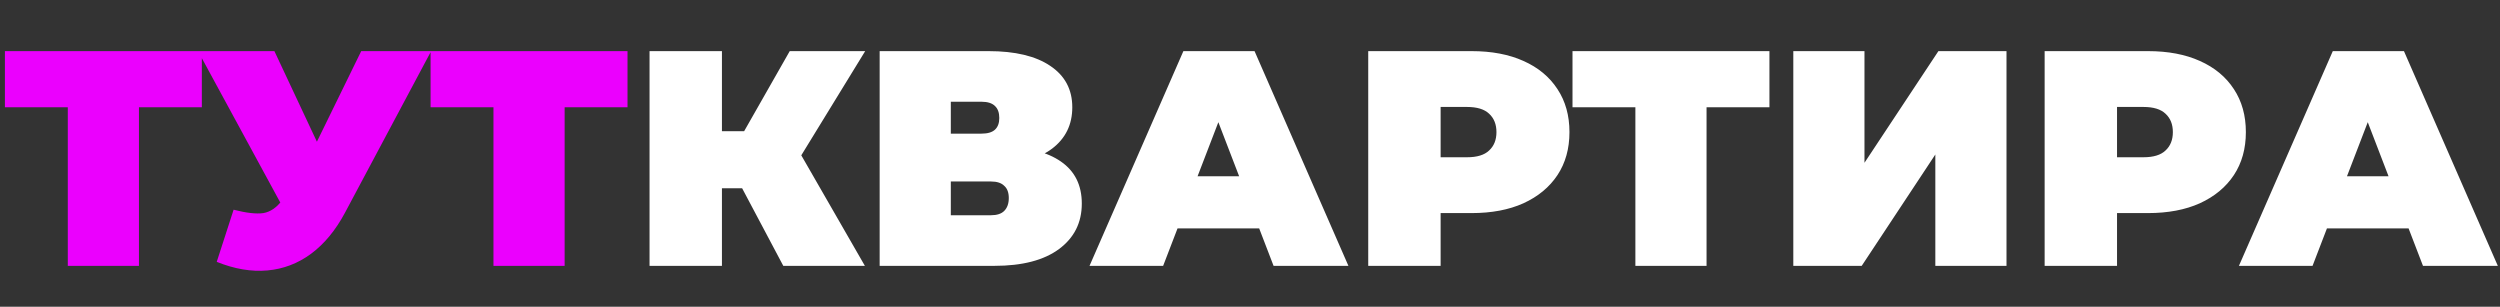
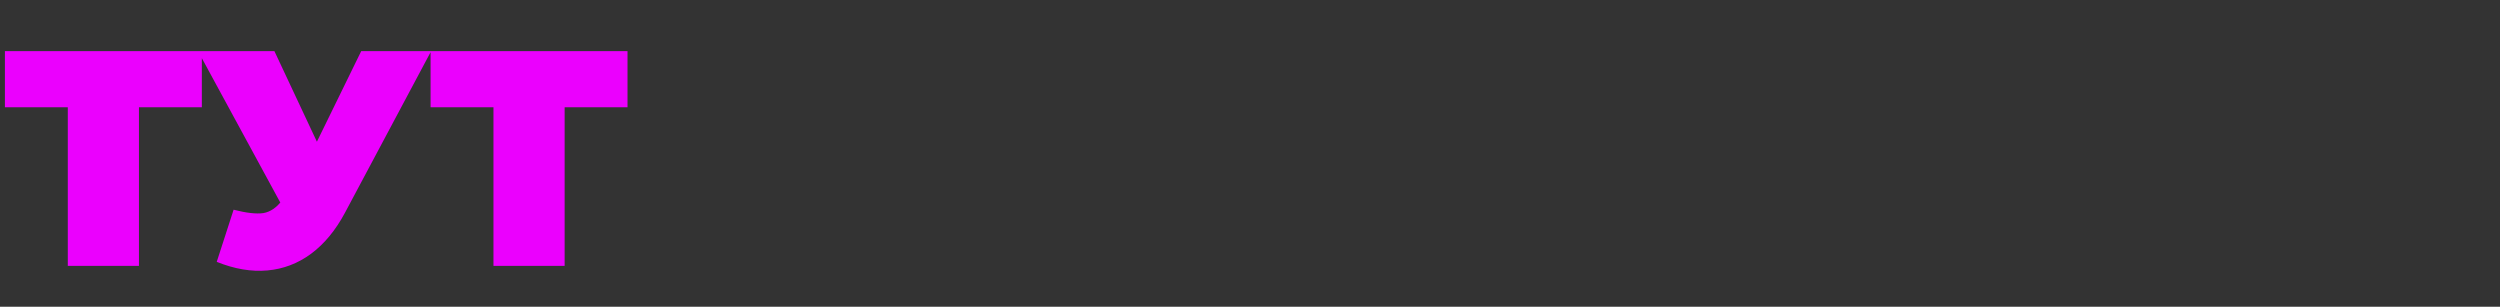
<svg xmlns="http://www.w3.org/2000/svg" width="489" height="60" viewBox="0 0 489 60" fill="none">
  <rect x="0" y="0" width="489" height="60" fill="#333333" stroke="none" />
  <path d="M13.26 52V17.92L16.32 20.98H0.96V10H39.48V20.98H24.12L27.18 17.92V52H13.26ZM45.693 41.02C48.173 41.66 50.113 41.88 51.513 41.68C52.913 41.44 54.153 40.58 55.233 39.1L57.273 36.22L58.473 34.9L70.653 10H84.333L67.473 41.62C65.633 45.06 63.413 47.74 60.813 49.66C58.253 51.54 55.413 52.62 52.293 52.9C49.173 53.18 45.873 52.62 42.393 51.22L45.693 41.02ZM58.293 46L38.733 10H53.673L65.973 36.22L58.293 46ZM96.522 52V17.92L99.582 20.98H84.222V10H122.742V20.98H107.382L110.442 17.92V52H96.522Z" fill="#EB00FE" />
-   <path d="M153.211 52L142.771 32.32L154.051 25.72L169.171 52H153.211ZM127.051 52V10H141.211V52H127.051ZM137.131 36.82V25.66H153.031V36.82H137.131ZM155.431 32.5L142.411 31.18L154.471 10H169.231L155.431 32.5ZM172.06 52V10H193.36C198.56 10 202.58 10.96 205.42 12.88C208.3 14.8 209.74 17.5 209.74 20.98C209.74 24.38 208.42 27.08 205.78 29.08C203.14 31.04 199.58 32.02 195.1 32.02L196.3 28.78C201.06 28.78 204.8 29.72 207.52 31.6C210.24 33.48 211.6 36.22 211.6 39.82C211.6 43.54 210.12 46.5 207.16 48.7C204.2 50.9 199.98 52 194.5 52H172.06ZM185.98 42.1H193.84C195 42.1 195.86 41.82 196.42 41.26C197.02 40.66 197.32 39.82 197.32 38.74C197.32 37.66 197.02 36.86 196.42 36.34C195.86 35.78 195 35.5 193.84 35.5H185.98V42.1ZM185.98 26.14H191.98C193.18 26.14 194.06 25.88 194.62 25.36C195.18 24.84 195.46 24.08 195.46 23.08C195.46 22.04 195.18 21.26 194.62 20.74C194.06 20.18 193.18 19.9 191.98 19.9H185.98V26.14ZM213.11 52L231.47 10H245.39L263.75 52H249.11L235.55 16.72H241.07L227.51 52H213.11ZM224.03 44.68L227.63 34.48H246.95L250.55 44.68H224.03ZM267.626 52V10H287.846C291.766 10 295.146 10.64 297.986 11.92C300.866 13.2 303.086 15.04 304.646 17.44C306.206 19.8 306.986 22.6 306.986 25.84C306.986 29.08 306.206 31.88 304.646 34.24C303.086 36.6 300.866 38.44 297.986 39.76C295.146 41.04 291.766 41.68 287.846 41.68H275.486L281.786 35.62V52H267.626ZM281.786 37.18L275.486 30.76H286.946C288.906 30.76 290.346 30.32 291.266 29.44C292.226 28.56 292.706 27.36 292.706 25.84C292.706 24.32 292.226 23.12 291.266 22.24C290.346 21.36 288.906 20.92 286.946 20.92H275.486L281.786 14.5V37.18ZM319.881 52V17.92L322.941 20.98H307.581V10H346.101V20.98H330.741L333.801 17.92V52H319.881ZM350.771 52V10H364.691V31.84L379.151 10H392.471V52H378.551V30.22L364.151 52H350.771ZM399.931 52V10H420.151C424.071 10 427.451 10.64 430.291 11.92C433.171 13.2 435.391 15.04 436.951 17.44C438.511 19.8 439.291 22.6 439.291 25.84C439.291 29.08 438.511 31.88 436.951 34.24C435.391 36.6 433.171 38.44 430.291 39.76C427.451 41.04 424.071 41.68 420.151 41.68H407.791L414.091 35.62V52H399.931ZM414.091 37.18L407.791 30.76H419.251C421.211 30.76 422.651 30.32 423.571 29.44C424.531 28.56 425.011 27.36 425.011 25.84C425.011 24.32 424.531 23.12 423.571 22.24C422.651 21.36 421.211 20.92 419.251 20.92H407.791L414.091 14.5V37.18ZM437.934 52L456.294 10H470.214L488.574 52H473.934L460.374 16.72H465.894L452.334 52H437.934ZM448.854 44.68L452.454 34.48H471.774L475.374 44.68H448.854Z" fill="white" />
</svg>